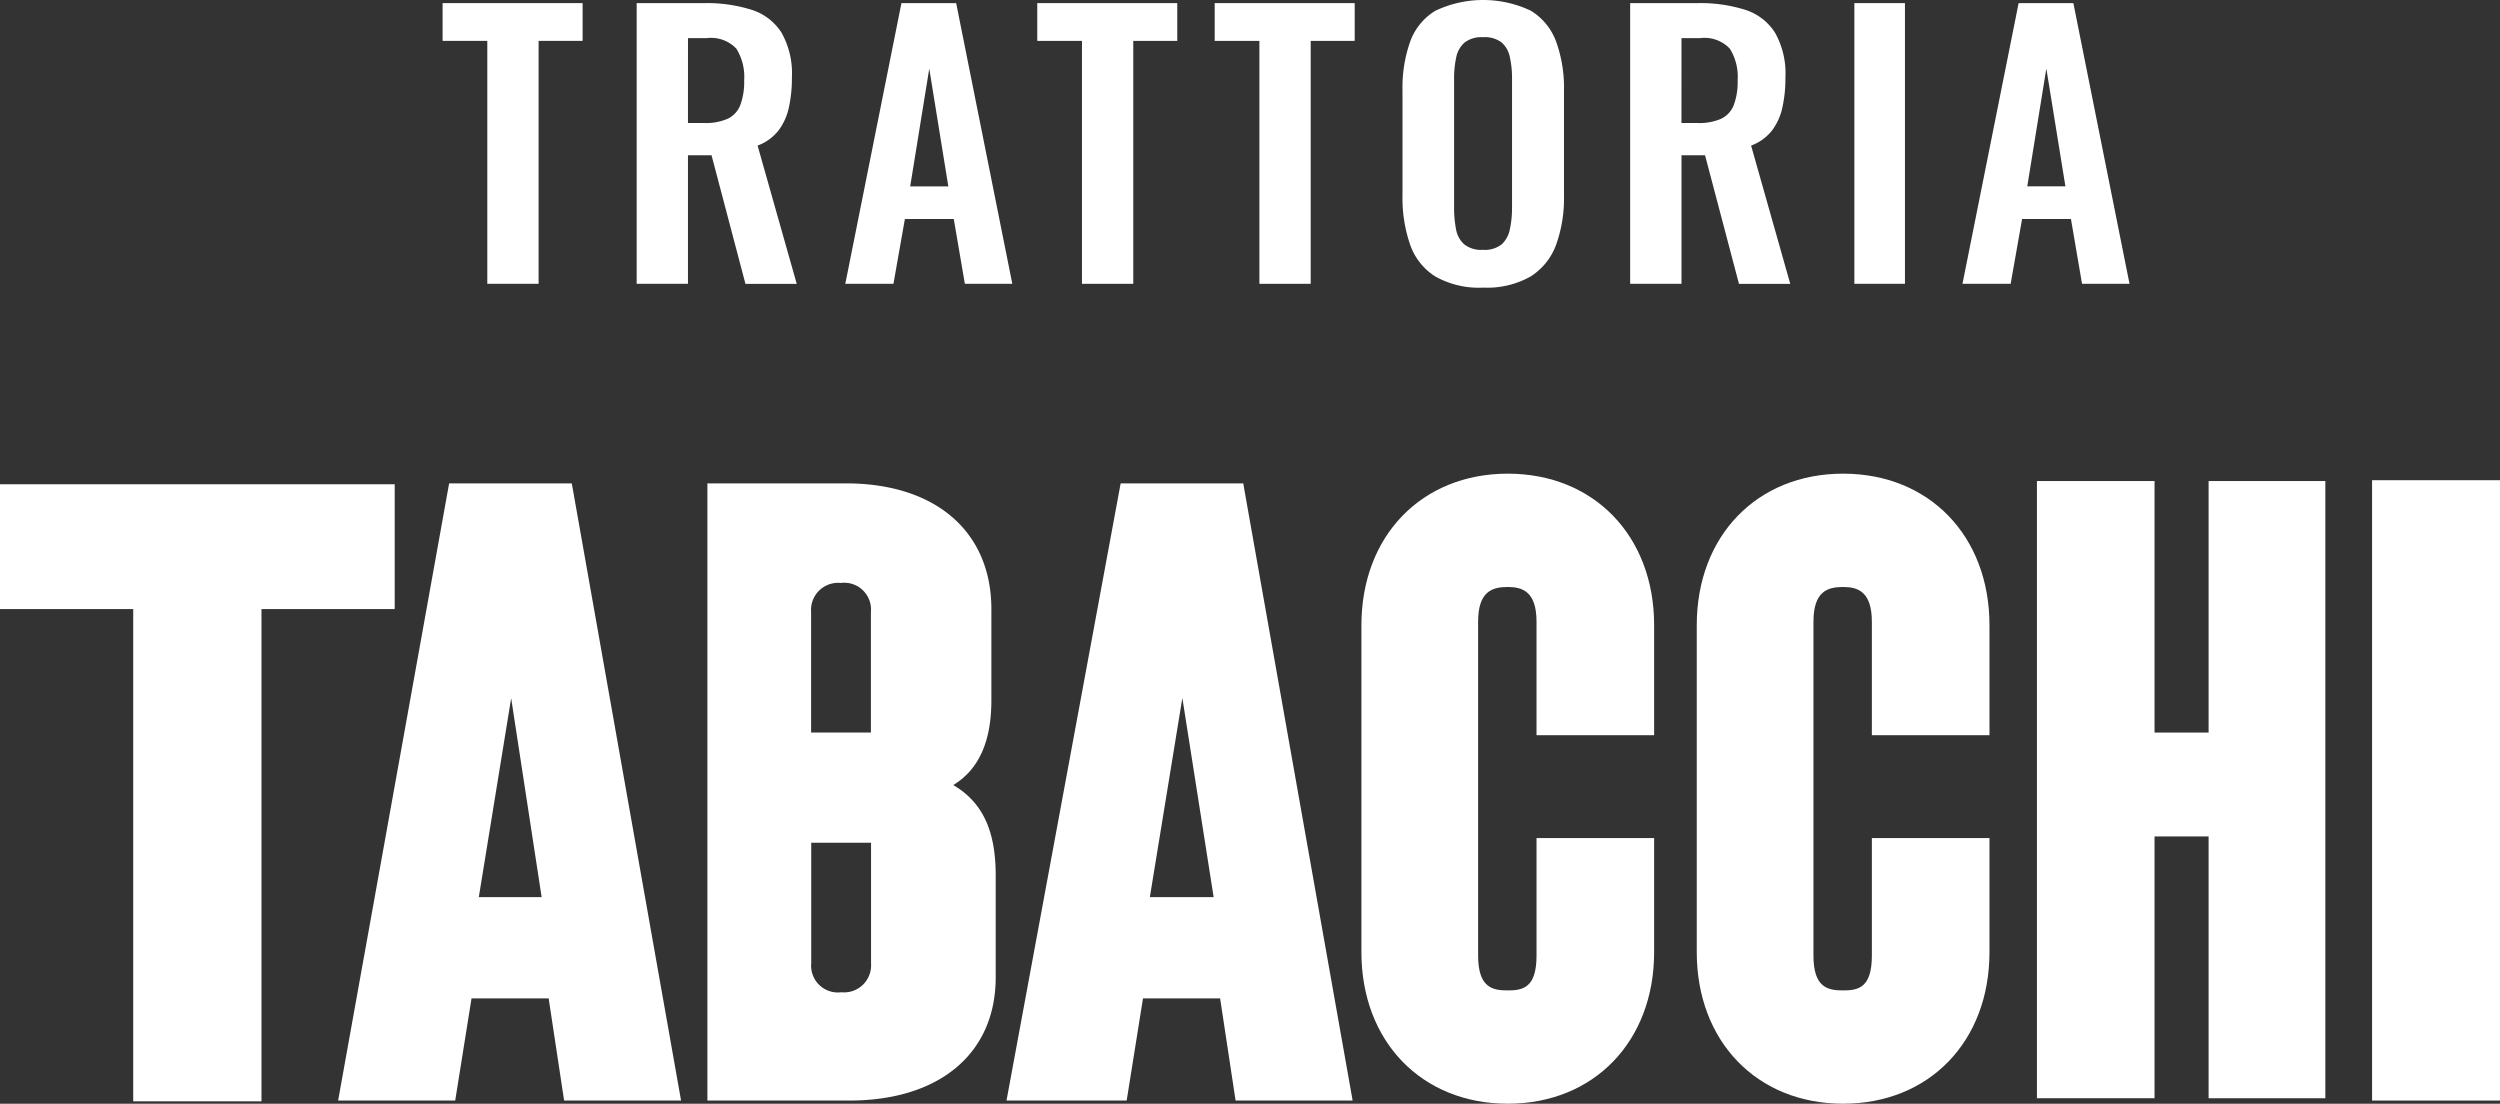
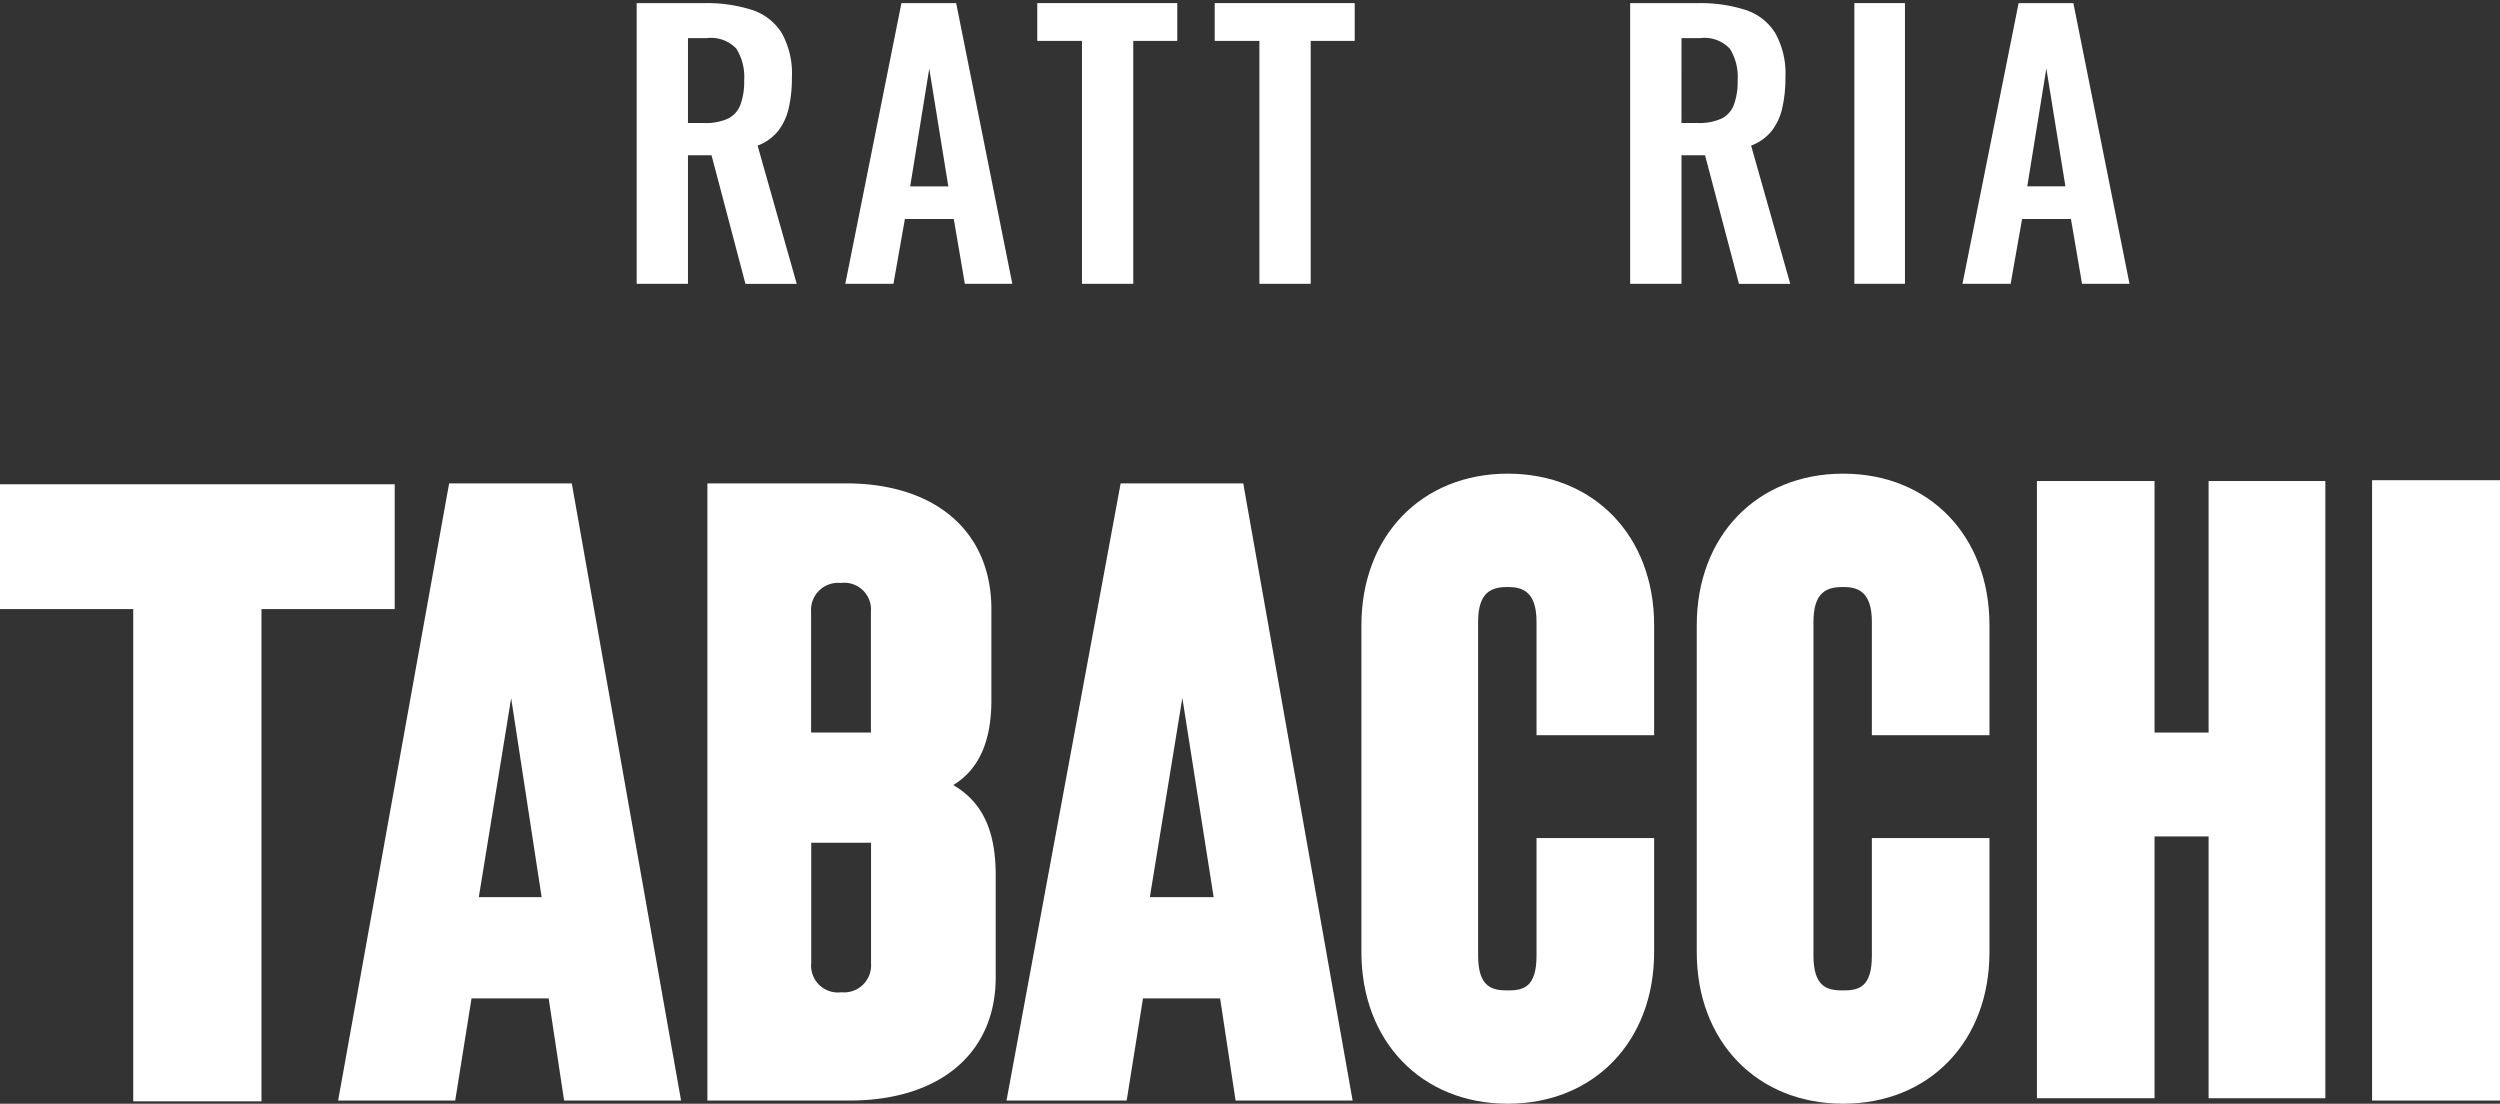
<svg xmlns="http://www.w3.org/2000/svg" width="118" height="52.096" viewBox="0 0 118 52.096">
  <rect x="0" y="0" width="118" height="52.096" fill="#333333" stroke="none" />
  <defs>
    <clipPath id="clip-path">
      <rect id="Rectangle_828" data-name="Rectangle 828" width="118" height="52.096" fill="none" />
    </clipPath>
  </defs>
  <g id="Group_160" data-name="Group 160" transform="translate(-901 -3155.284)">
    <g id="Group_156" data-name="Group 156" transform="translate(901 3155.284)">
-       <path id="Path_1633" data-name="Path 1633" d="M69.61.491V2.273h2.11V13.739h2.421V2.273h2.077V.491Z" transform="translate(-48.719 -0.344)" fill="#fff" />
      <g id="Group_149" data-name="Group 149">
        <g id="Group_148" data-name="Group 148" clip-path="url(#clip-path)">
          <path id="Path_1634" data-name="Path 1634" d="M100.129,13.74V.492H103.3a7.006,7.006,0,0,1,2.265.318A2.6,2.6,0,0,1,106.974,1.9a3.92,3.92,0,0,1,.482,2.094,6.44,6.44,0,0,1-.147,1.439,2.749,2.749,0,0,1-.5,1.088,2.247,2.247,0,0,1-.973.695l1.848,6.526h-2.421l-1.6-6.068H102.55V13.74Zm2.421-7.59h.753a2.566,2.566,0,0,0,1.12-.2,1.19,1.19,0,0,0,.6-.654,3.137,3.137,0,0,0,.18-1.153,2.515,2.515,0,0,0-.368-1.5,1.645,1.645,0,0,0-1.4-.5h-.884Z" transform="translate(-70.078 -0.344)" fill="#fff" />
          <path id="Path_1635" data-name="Path 1635" d="M132.937,13.739,135.587.491h2.583l2.65,13.248H138.58l-.523-3.059H135.75l-.54,3.059ZM136,9.143h1.8l-.9-5.561Z" transform="translate(-93.039 -0.344)" fill="#fff" />
          <path id="Path_1636" data-name="Path 1636" d="M165.237,13.74V2.274h-2.11V.491h6.608V2.274h-2.077V13.74Z" transform="translate(-114.168 -0.344)" fill="#fff" />
          <path id="Path_1637" data-name="Path 1637" d="M193.141,13.74V2.274h-2.11V.491h6.608V2.274h-2.077V13.74Z" transform="translate(-133.697 -0.344)" fill="#fff" />
-           <path id="Path_1638" data-name="Path 1638" d="M224.362,13.575a4.185,4.185,0,0,1-2.241-.523,2.893,2.893,0,0,1-1.194-1.505,6.744,6.744,0,0,1-.36-2.323V4.268a6.534,6.534,0,0,1,.36-2.3A2.818,2.818,0,0,1,222.121.506a5.258,5.258,0,0,1,4.506,0,2.873,2.873,0,0,1,1.194,1.464,6.417,6.417,0,0,1,.368,2.3V9.241a6.5,6.5,0,0,1-.368,2.3,2.991,2.991,0,0,1-1.194,1.5,4.161,4.161,0,0,1-2.265.532m0-1.782a1.289,1.289,0,0,0,.891-.262,1.315,1.315,0,0,0,.384-.72,4.761,4.761,0,0,0,.1-1v-6.1a4.615,4.615,0,0,0-.1-1,1.262,1.262,0,0,0-.384-.7,1.317,1.317,0,0,0-.891-.254,1.293,1.293,0,0,0-.867.254,1.24,1.24,0,0,0-.393.7,4.617,4.617,0,0,0-.1,1v6.1a5.177,5.177,0,0,0,.09,1,1.25,1.25,0,0,0,.384.72,1.294,1.294,0,0,0,.883.262" transform="translate(-154.369 0.001)" fill="#fff" />
          <path id="Path_1639" data-name="Path 1639" d="M256.373,13.74V.492h3.173a7.007,7.007,0,0,1,2.265.318A2.6,2.6,0,0,1,263.218,1.9a3.914,3.914,0,0,1,.483,2.094,6.4,6.4,0,0,1-.147,1.439,2.74,2.74,0,0,1-.5,1.088,2.249,2.249,0,0,1-.973.695l1.848,6.526h-2.421l-1.6-6.068h-1.112V13.74Zm2.421-7.59h.752a2.567,2.567,0,0,0,1.12-.2,1.192,1.192,0,0,0,.6-.654,3.143,3.143,0,0,0,.18-1.153,2.511,2.511,0,0,0-.368-1.5,1.644,1.644,0,0,0-1.4-.5h-.883Z" transform="translate(-179.429 -0.344)" fill="#fff" />
          <rect id="Rectangle_826" data-name="Rectangle 826" width="2.388" height="13.248" transform="translate(87.526 0.147)" fill="#fff" />
          <path id="Path_1640" data-name="Path 1640" d="M308.635,13.739,311.285.491h2.584l2.65,13.248h-2.241l-.523-3.059h-2.306l-.54,3.059Zm3.058-4.6h1.8l-.9-5.561Z" transform="translate(-216.006 -0.344)" fill="#fff" />
          <path id="Path_1641" data-name="Path 1641" d="M0,76.154v5.892H6.288v23.236h6.054V82.047h6.288V76.154Z" transform="translate(0 -53.298)" fill="#fff" />
          <path id="Path_1642" data-name="Path 1642" d="M64.2,76.018H58.413l-5.24,29.131H58.7l.77-4.821h3.641l.729,4.821H69.36L64.241,76.236ZM62.779,95.547H59.814l1.527-9.39Z" transform="translate(-37.214 -53.203)" fill="#fff" />
          <path id="Path_1643" data-name="Path 1643" d="M169.465,76.018h-5.789l-5.388,29.131h5.672l.77-4.821h3.641l.73,4.821h5.524L169.5,76.236Zm-1.4,19.529h-3.011l1.534-9.4Z" transform="translate(-110.781 -53.203)" fill="#fff" />
          <path id="Path_1644" data-name="Path 1644" d="M221.015,74.492c-4.067,0-6.908,2.941-6.908,7.151V97.079c0,4.21,2.841,7.151,6.908,7.151s6.908-2.941,6.908-7.151V91.692h-5.551v5.55c0,1.515-.642,1.641-1.357,1.641s-1.4-.127-1.4-1.641V81.481c0-1.442.672-1.64,1.4-1.64.671,0,1.357.195,1.357,1.64v5.355h5.551V81.643c0-4.21-2.841-7.151-6.908-7.151" transform="translate(-149.848 -52.135)" fill="#fff" />
          <path id="Path_1645" data-name="Path 1645" d="M273.751,74.492c-4.067,0-6.908,2.941-6.908,7.151V97.079c0,4.21,2.841,7.151,6.908,7.151s6.908-2.941,6.908-7.151V91.692h-5.551v5.55c0,1.515-.642,1.641-1.357,1.641s-1.4-.127-1.4-1.641V81.481c0-1.442.672-1.64,1.4-1.64.671,0,1.357.195,1.357,1.64v5.355h5.551V81.643c0-4.21-2.841-7.151-6.908-7.151" transform="translate(-186.756 -52.135)" fill="#fff" />
          <path id="Path_1646" data-name="Path 1646" d="M328.443,87.526h-2.552V75.654H320.34v29.131h5.551V92.429h2.552v12.357h5.51V75.654h-5.51Z" transform="translate(-224.197 -52.949)" fill="#fff" />
          <rect id="Rectangle_827" data-name="Rectangle 827" width="6.037" height="29.28" transform="translate(111.962 22.666)" fill="#fff" />
          <path id="Path_1647" data-name="Path 1647" d="M122.851,90.259c1.21-.739,1.8-2.056,1.8-4.01V81.954c0-3.661-2.632-5.936-6.867-5.936h-6.537v29.131h6.7c4.261,0,6.908-2.228,6.908-5.814V94.514c0-2.107-.622-3.443-2-4.255m-5.316-9.54a1.265,1.265,0,0,1,1.426,1.375v5.683h-2.823V82.085a1.277,1.277,0,0,1,1.4-1.366m.032,19.319a1.265,1.265,0,0,1-1.426-1.375V92.98h2.823v5.692a1.277,1.277,0,0,1-1.4,1.366" transform="translate(-77.858 -53.203)" fill="#fff" />
        </g>
      </g>
    </g>
  </g>
</svg>